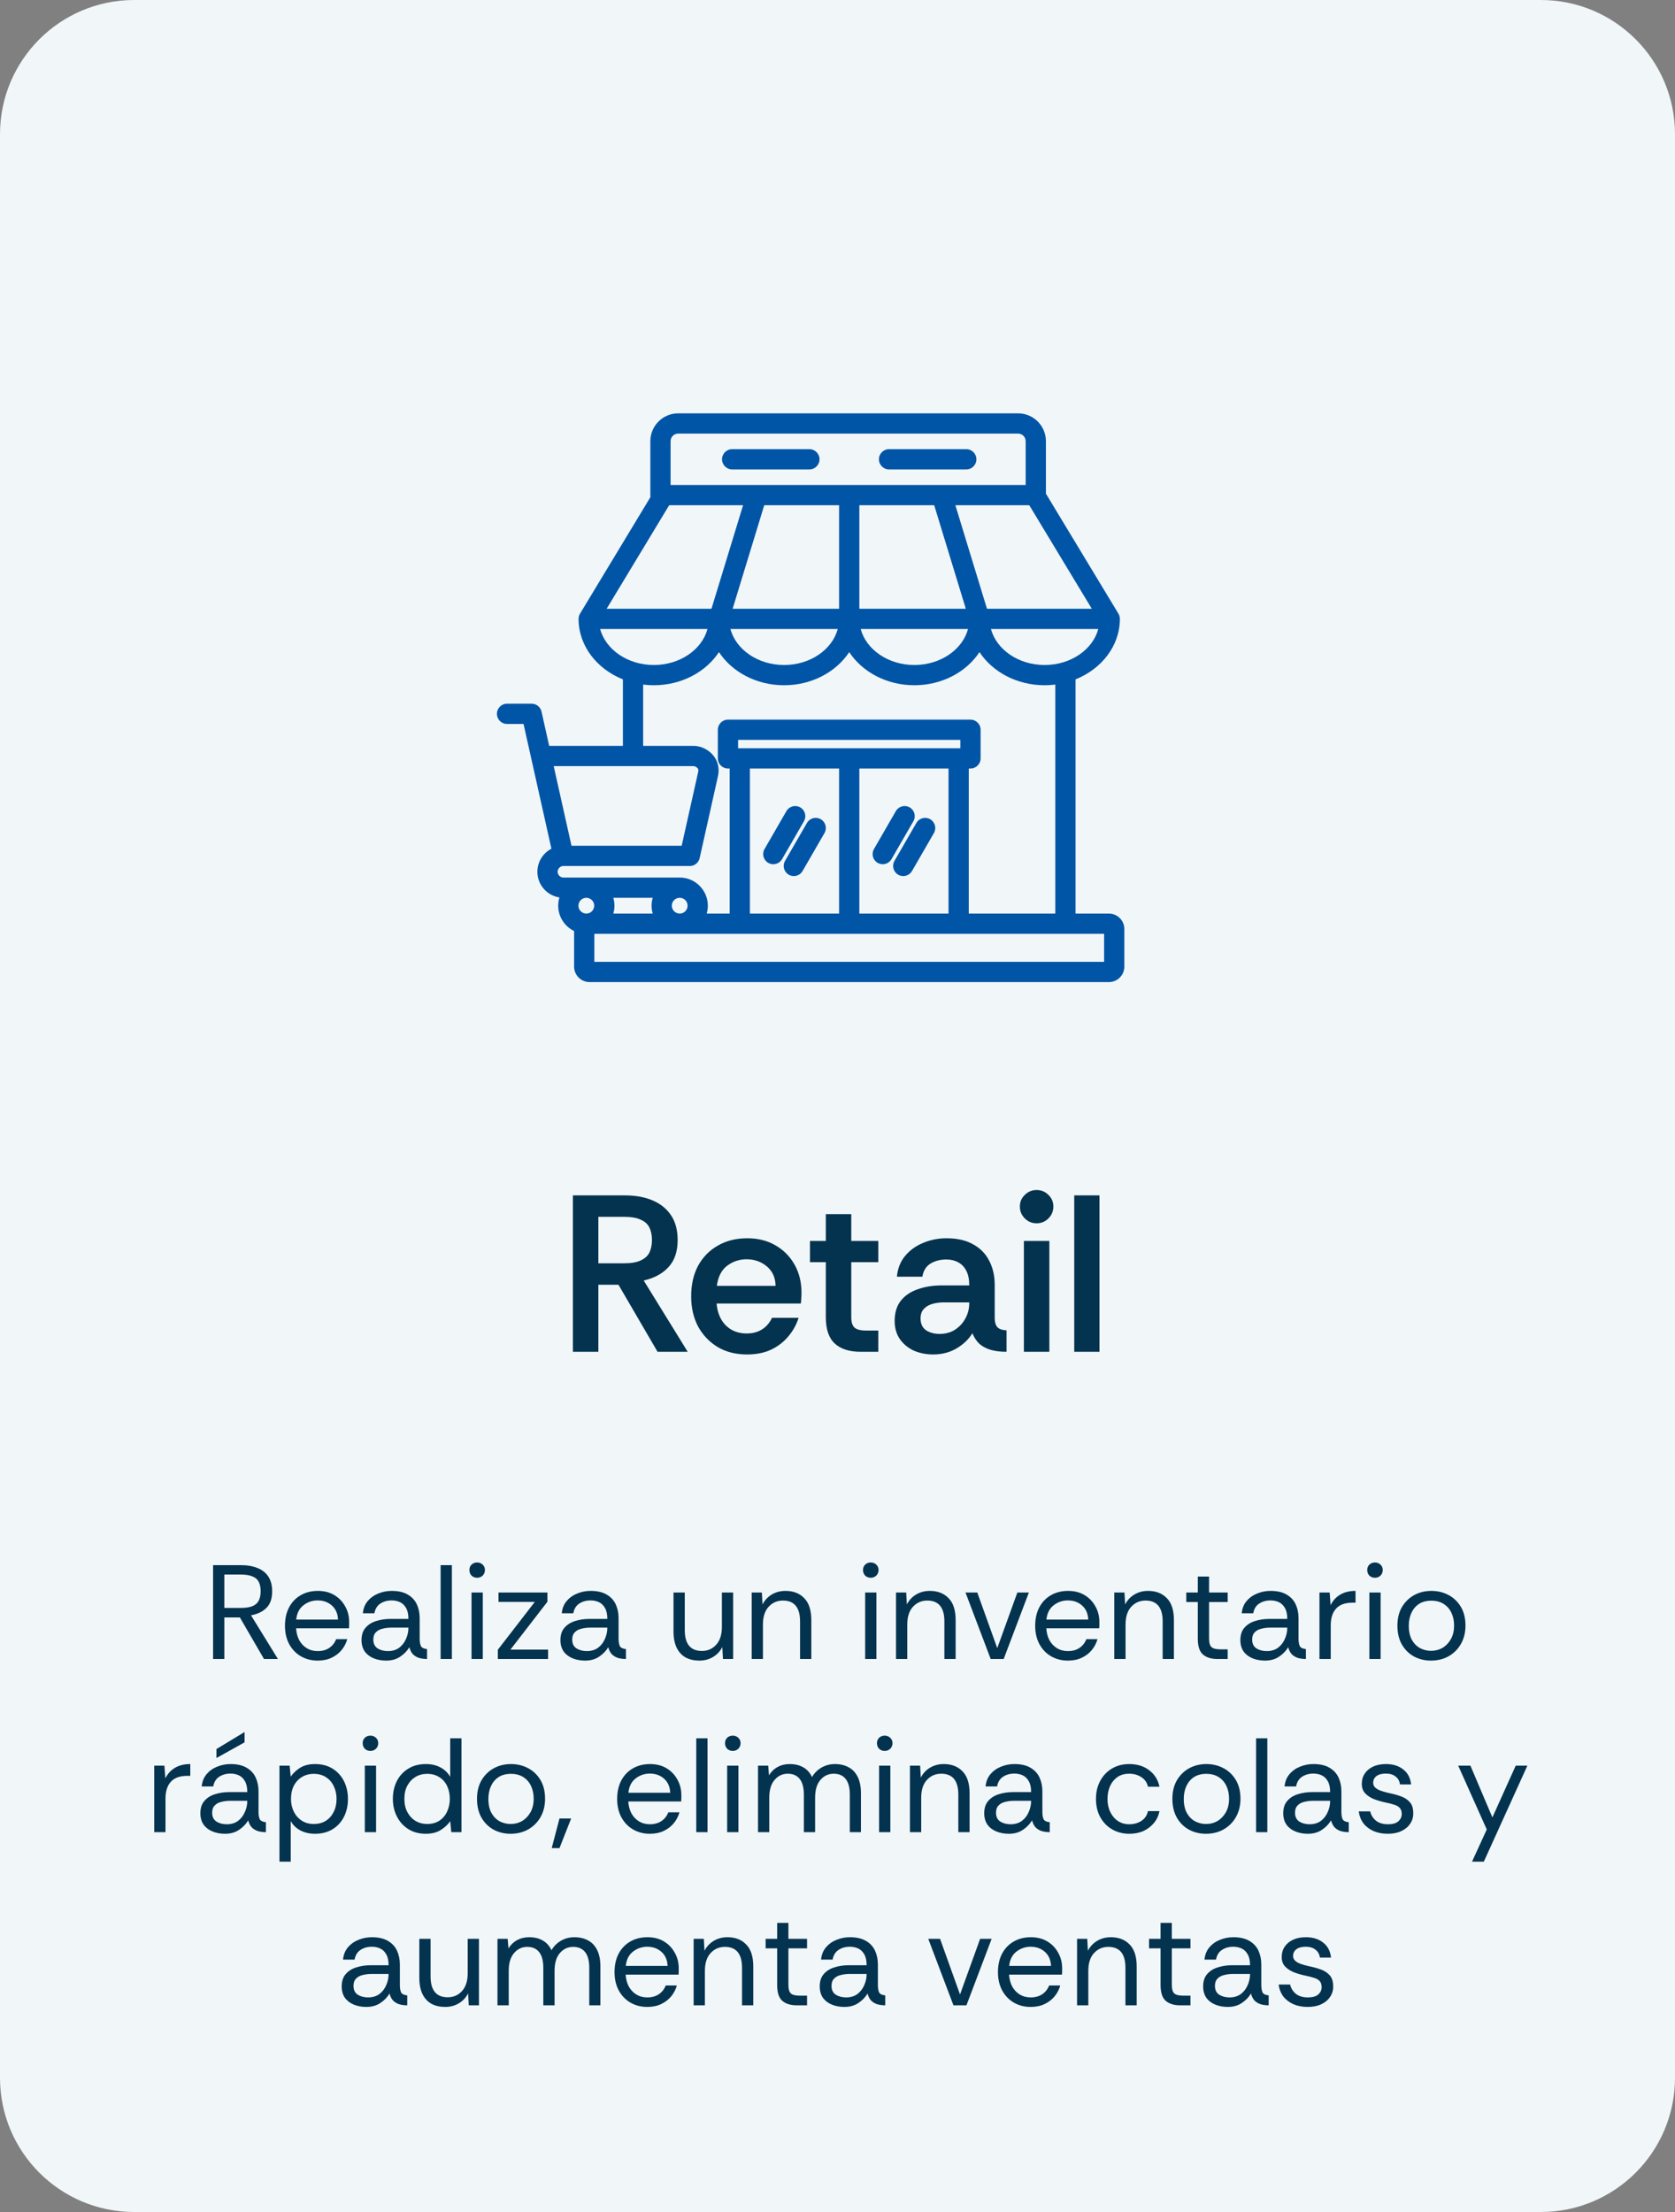
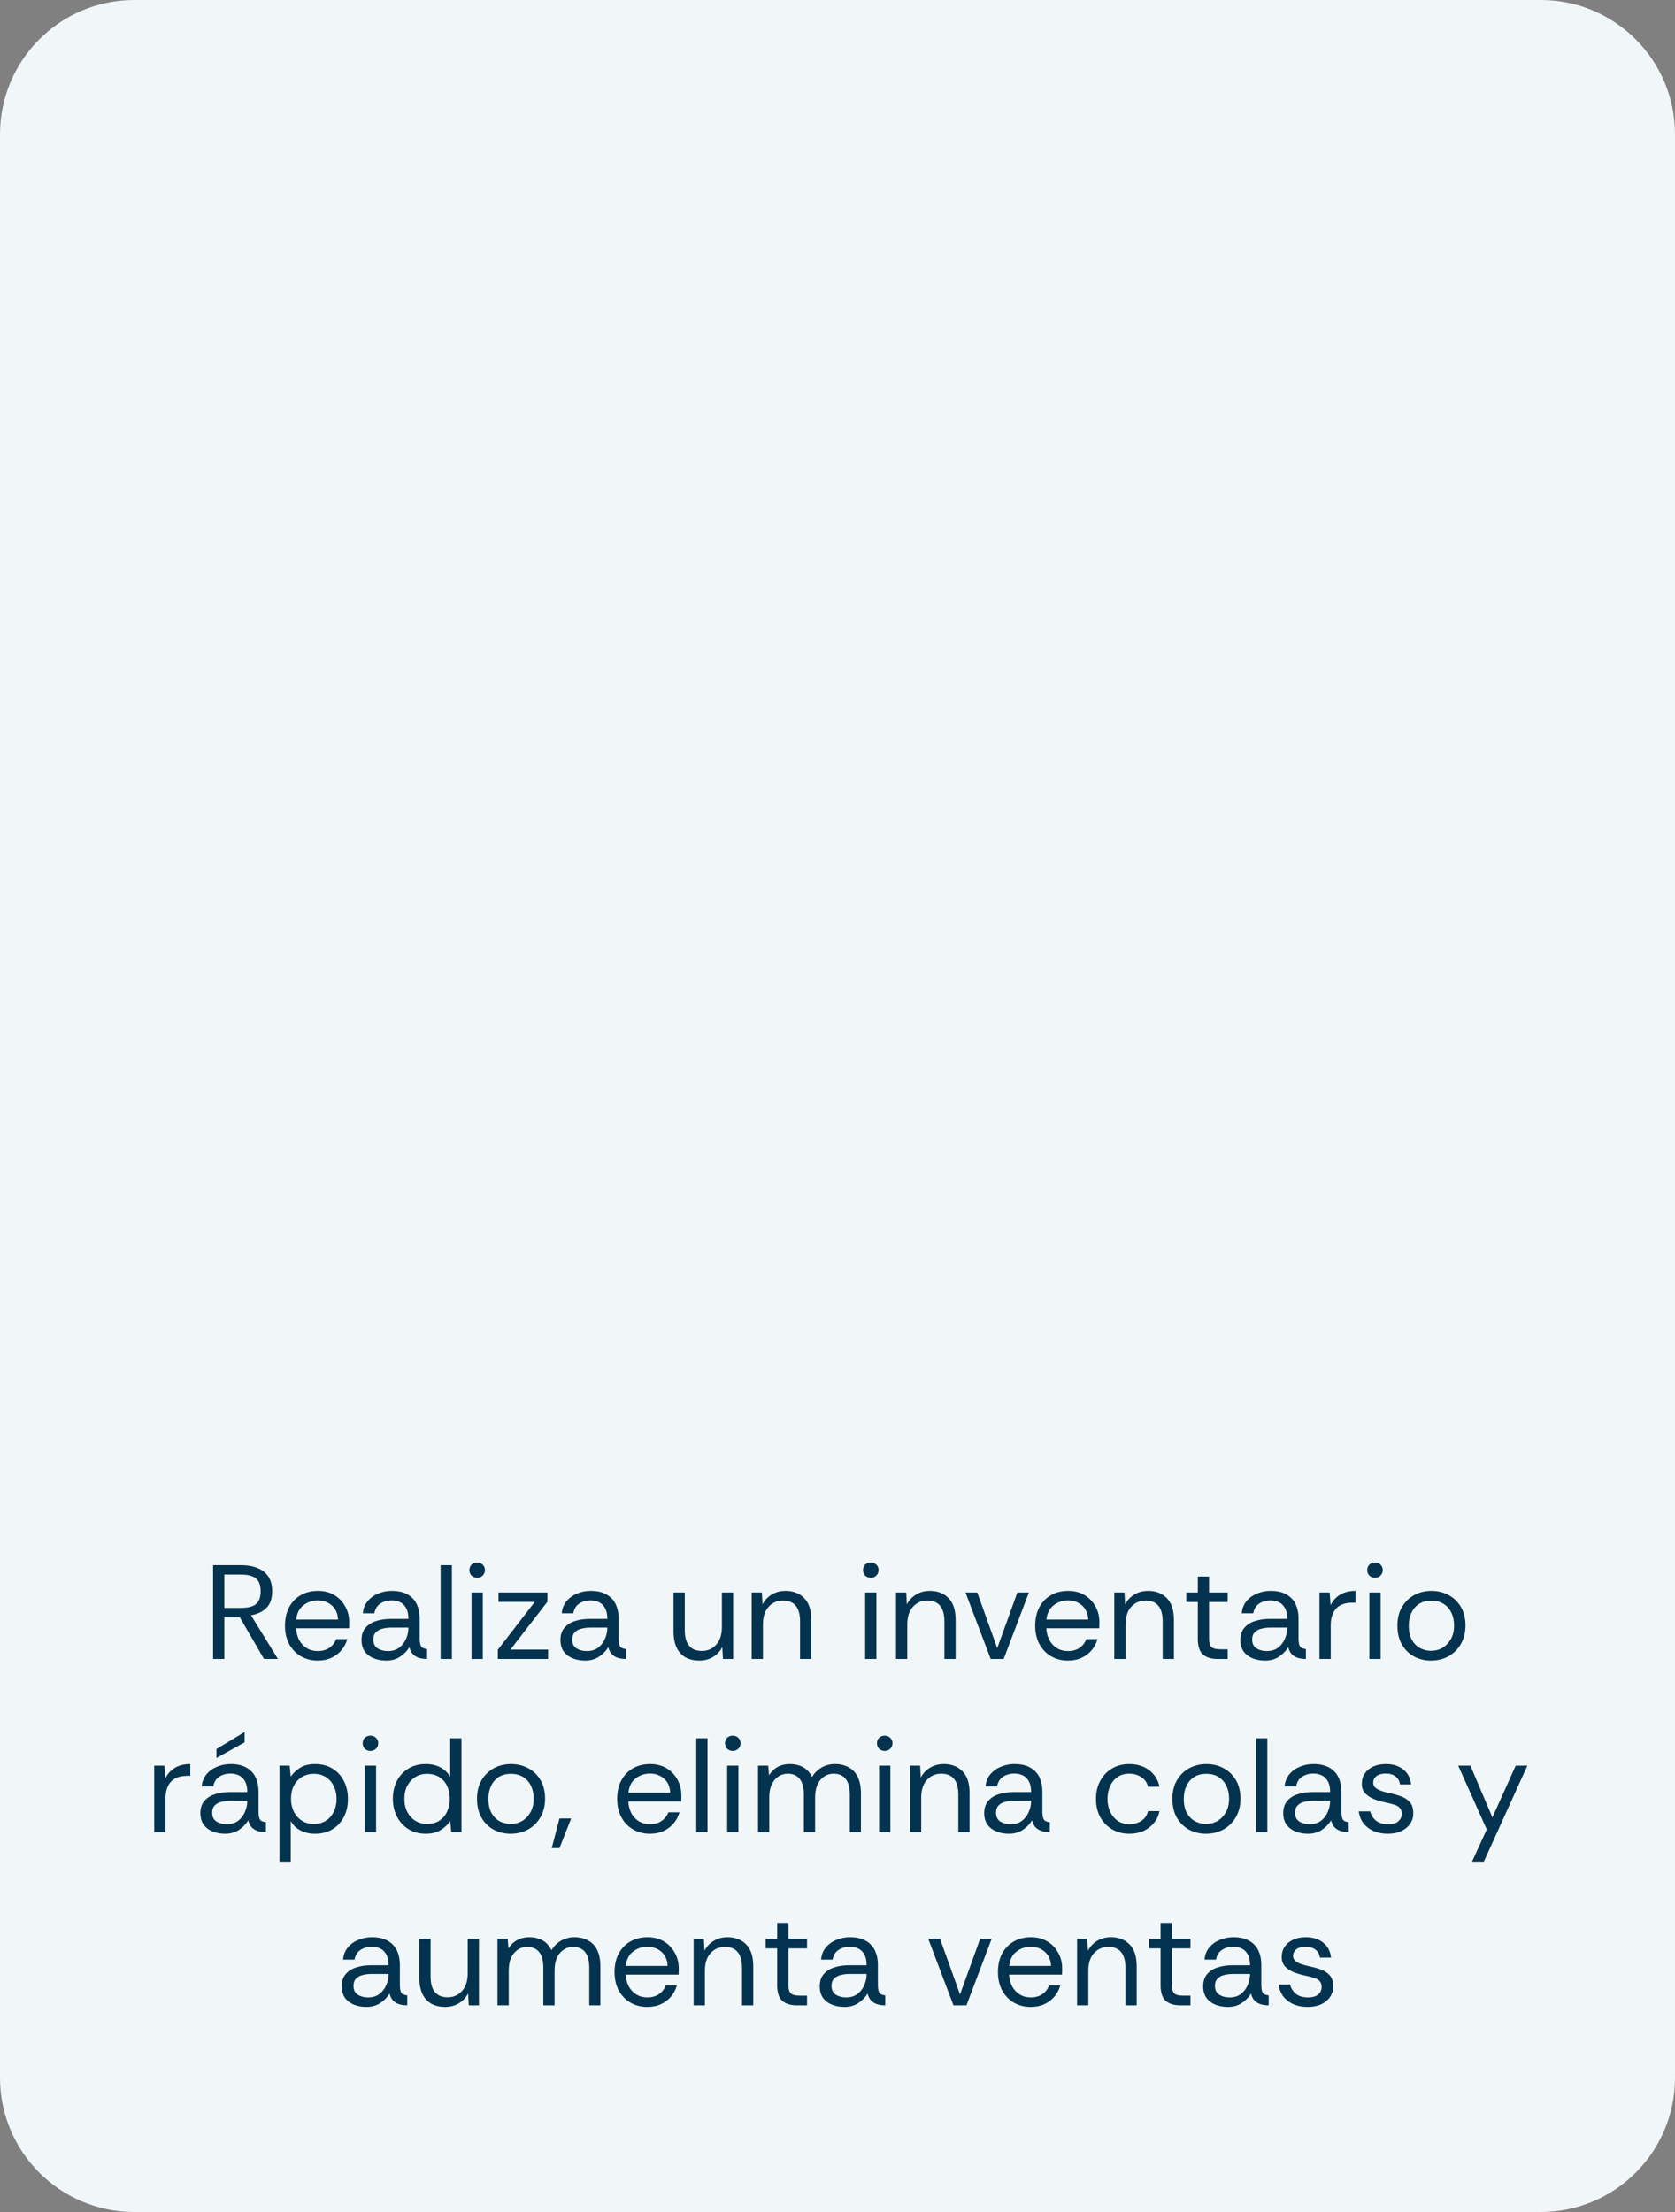
<svg xmlns="http://www.w3.org/2000/svg" width="300" height="396" viewBox="0 0 300 396" fill="none">
  <rect x="0" y="0" width="300" height="396" fill="#808080" stroke="none" />
  <path d="M275.968 0H24.032C10.76 0 0 10.76 0 24.032V371.968C0 385.24 10.76 396 24.032 396H275.968C289.24 396 300 385.24 300 371.968V24.032C300 10.76 289.24 0 275.968 0Z" fill="#F1F6F8" />
  <path d="M38.163 297V280.2H43.131C44.315 280.2 45.323 280.376 46.155 280.728C46.987 281.064 47.627 281.576 48.075 282.264C48.523 282.952 48.747 283.824 48.747 284.88C48.747 286.192 48.403 287.184 47.715 287.856C47.043 288.528 46.123 288.968 44.955 289.176L49.779 297H47.283L42.963 289.56H40.179V297H38.163ZM40.179 287.856H43.083C43.979 287.856 44.691 287.752 45.219 287.544C45.747 287.32 46.123 286.984 46.347 286.536C46.571 286.088 46.683 285.536 46.683 284.88C46.683 284.208 46.571 283.648 46.347 283.2C46.123 282.752 45.747 282.424 45.219 282.216C44.691 281.992 43.979 281.88 43.083 281.88H40.179V287.856ZM56.895 297.288C55.791 297.288 54.791 297.032 53.895 296.52C53.015 296.008 52.319 295.288 51.807 294.36C51.295 293.416 51.039 292.312 51.039 291.048C51.039 289.8 51.279 288.712 51.759 287.784C52.255 286.84 52.943 286.112 53.823 285.6C54.719 285.072 55.759 284.808 56.943 284.808C58.063 284.808 59.039 285.056 59.871 285.552C60.703 286.048 61.351 286.72 61.815 287.568C62.295 288.4 62.535 289.336 62.535 290.376C62.535 290.6 62.535 290.776 62.535 290.904C62.535 291.032 62.527 291.232 62.511 291.504H53.031C53.079 292.288 53.263 292.992 53.583 293.616C53.919 294.224 54.367 294.704 54.927 295.056C55.503 295.408 56.159 295.584 56.895 295.584C57.727 295.584 58.423 295.392 58.983 295.008C59.543 294.624 59.951 294.104 60.207 293.448H62.199C61.991 294.184 61.647 294.84 61.167 295.416C60.687 295.992 60.087 296.448 59.367 296.784C58.663 297.12 57.839 297.288 56.895 297.288ZM53.055 289.944H60.543C60.495 288.872 60.127 288.032 59.439 287.424C58.751 286.816 57.903 286.512 56.895 286.512C55.935 286.512 55.079 286.808 54.327 287.4C53.591 287.976 53.167 288.824 53.055 289.944ZM69.167 297.288C68.351 297.288 67.607 297.152 66.935 296.88C66.263 296.608 65.727 296.2 65.327 295.656C64.943 295.096 64.751 294.416 64.751 293.616C64.751 292.688 64.991 291.952 65.471 291.408C65.951 290.848 66.583 290.448 67.367 290.208C68.167 289.952 69.023 289.824 69.935 289.824H73.151C73.151 288.992 73.007 288.336 72.719 287.856C72.447 287.376 72.087 287.032 71.639 286.824C71.191 286.616 70.695 286.512 70.151 286.512C69.367 286.512 68.687 286.704 68.111 287.088C67.551 287.456 67.199 288.032 67.055 288.816H64.991C65.071 287.952 65.359 287.224 65.855 286.632C66.351 286.04 66.975 285.592 67.727 285.288C68.495 284.968 69.303 284.808 70.151 284.808C71.351 284.808 72.319 285.032 73.055 285.48C73.791 285.912 74.327 286.496 74.663 287.232C74.999 287.968 75.167 288.784 75.167 289.68V293.328C75.167 293.92 75.239 294.368 75.383 294.672C75.527 294.976 75.895 295.16 76.487 295.224V297C75.959 297 75.479 296.936 75.047 296.808C74.615 296.664 74.247 296.44 73.943 296.136C73.655 295.816 73.447 295.4 73.319 294.888C72.919 295.56 72.367 296.128 71.663 296.592C70.975 297.056 70.143 297.288 69.167 297.288ZM69.479 295.584C70.279 295.584 70.951 295.384 71.495 294.984C72.039 294.568 72.447 294.04 72.719 293.4C73.007 292.76 73.151 292.096 73.151 291.408V291.384H70.103C69.543 291.384 69.015 291.448 68.519 291.576C68.023 291.688 67.623 291.904 67.319 292.224C67.015 292.528 66.863 292.96 66.863 293.52C66.863 294.24 67.119 294.768 67.631 295.104C68.143 295.424 68.759 295.584 69.479 295.584ZM78.918 297V280.2H80.934V297H78.918ZM85.462 282.456C85.062 282.456 84.726 282.328 84.454 282.072C84.198 281.8 84.07 281.464 84.07 281.064C84.07 280.68 84.198 280.36 84.454 280.104C84.726 279.848 85.062 279.72 85.462 279.72C85.846 279.72 86.174 279.848 86.446 280.104C86.718 280.36 86.854 280.68 86.854 281.064C86.854 281.464 86.718 281.8 86.446 282.072C86.174 282.328 85.846 282.456 85.462 282.456ZM84.454 297V285.096H86.47V297H84.454ZM89.164 297V295.344L95.788 286.776H89.284V285.096H98.044V286.752L91.42 295.32H98.164V297H89.164ZM104.792 297.288C103.976 297.288 103.232 297.152 102.56 296.88C101.888 296.608 101.352 296.2 100.952 295.656C100.568 295.096 100.376 294.416 100.376 293.616C100.376 292.688 100.616 291.952 101.096 291.408C101.576 290.848 102.208 290.448 102.992 290.208C103.792 289.952 104.648 289.824 105.56 289.824H108.776C108.776 288.992 108.632 288.336 108.344 287.856C108.072 287.376 107.712 287.032 107.264 286.824C106.816 286.616 106.32 286.512 105.776 286.512C104.992 286.512 104.312 286.704 103.736 287.088C103.176 287.456 102.824 288.032 102.68 288.816H100.616C100.696 287.952 100.984 287.224 101.48 286.632C101.976 286.04 102.6 285.592 103.352 285.288C104.12 284.968 104.928 284.808 105.776 284.808C106.976 284.808 107.944 285.032 108.68 285.48C109.416 285.912 109.952 286.496 110.288 287.232C110.624 287.968 110.792 288.784 110.792 289.68V293.328C110.792 293.92 110.864 294.368 111.008 294.672C111.152 294.976 111.52 295.16 112.112 295.224V297C111.584 297 111.104 296.936 110.672 296.808C110.24 296.664 109.872 296.44 109.568 296.136C109.28 295.816 109.072 295.4 108.944 294.888C108.544 295.56 107.992 296.128 107.288 296.592C106.6 297.056 105.768 297.288 104.792 297.288ZM105.104 295.584C105.904 295.584 106.576 295.384 107.12 294.984C107.664 294.568 108.072 294.04 108.344 293.4C108.632 292.76 108.776 292.096 108.776 291.408V291.384H105.728C105.168 291.384 104.64 291.448 104.144 291.576C103.648 291.688 103.248 291.904 102.944 292.224C102.64 292.528 102.488 292.96 102.488 293.52C102.488 294.24 102.744 294.768 103.256 295.104C103.768 295.424 104.384 295.584 105.104 295.584ZM125.262 297.288C124.334 297.288 123.518 297.104 122.814 296.736C122.126 296.352 121.59 295.776 121.206 295.008C120.822 294.224 120.63 293.24 120.63 292.056V285.096H122.646V291.84C122.646 293.072 122.902 294 123.414 294.624C123.926 295.248 124.694 295.56 125.718 295.56C126.742 295.56 127.59 295.192 128.262 294.456C128.95 293.704 129.294 292.64 129.294 291.264V285.096H131.31V297H129.486L129.366 294.864C128.982 295.616 128.43 296.208 127.71 296.64C126.99 297.072 126.174 297.288 125.262 297.288ZM134.629 297V285.096H136.453L136.573 287.232C136.957 286.48 137.509 285.888 138.229 285.456C138.949 285.024 139.765 284.808 140.677 284.808C142.085 284.808 143.205 285.24 144.037 286.104C144.885 286.952 145.309 288.264 145.309 290.04V297H143.293V290.256C143.293 289.024 143.037 288.096 142.525 287.472C142.013 286.848 141.245 286.536 140.221 286.536C139.197 286.536 138.341 286.912 137.653 287.664C136.981 288.4 136.645 289.456 136.645 290.832V297H134.629ZM155.962 282.456C155.562 282.456 155.226 282.328 154.954 282.072C154.698 281.8 154.57 281.464 154.57 281.064C154.57 280.68 154.698 280.36 154.954 280.104C155.226 279.848 155.562 279.72 155.962 279.72C156.346 279.72 156.674 279.848 156.946 280.104C157.218 280.36 157.354 280.68 157.354 281.064C157.354 281.464 157.218 281.8 156.946 282.072C156.674 282.328 156.346 282.456 155.962 282.456ZM154.954 297V285.096H156.97V297H154.954ZM160.48 297V285.096H162.304L162.424 287.232C162.808 286.48 163.36 285.888 164.08 285.456C164.8 285.024 165.616 284.808 166.528 284.808C167.936 284.808 169.056 285.24 169.888 286.104C170.736 286.952 171.16 288.264 171.16 290.04V297H169.144V290.256C169.144 289.024 168.888 288.096 168.376 287.472C167.864 286.848 167.096 286.536 166.072 286.536C165.048 286.536 164.192 286.912 163.504 287.664C162.832 288.4 162.496 289.456 162.496 290.832V297H160.48ZM177.436 297L172.924 285.096H175.036L178.612 295.056L182.212 285.096H184.276L179.764 297H177.436ZM191.262 297.288C190.158 297.288 189.158 297.032 188.262 296.52C187.382 296.008 186.686 295.288 186.174 294.36C185.662 293.416 185.406 292.312 185.406 291.048C185.406 289.8 185.646 288.712 186.126 287.784C186.622 286.84 187.31 286.112 188.19 285.6C189.086 285.072 190.126 284.808 191.31 284.808C192.43 284.808 193.406 285.056 194.238 285.552C195.07 286.048 195.718 286.72 196.182 287.568C196.662 288.4 196.902 289.336 196.902 290.376C196.902 290.6 196.902 290.776 196.902 290.904C196.902 291.032 196.894 291.232 196.878 291.504H187.398C187.446 292.288 187.63 292.992 187.95 293.616C188.286 294.224 188.734 294.704 189.294 295.056C189.87 295.408 190.526 295.584 191.262 295.584C192.094 295.584 192.79 295.392 193.35 295.008C193.91 294.624 194.318 294.104 194.574 293.448H196.566C196.358 294.184 196.014 294.84 195.534 295.416C195.054 295.992 194.454 296.448 193.734 296.784C193.03 297.12 192.206 297.288 191.262 297.288ZM187.422 289.944H194.91C194.862 288.872 194.494 288.032 193.806 287.424C193.118 286.816 192.27 286.512 191.262 286.512C190.302 286.512 189.446 286.808 188.694 287.4C187.958 287.976 187.534 288.824 187.422 289.944ZM199.574 297V285.096H201.398L201.518 287.232C201.902 286.48 202.454 285.888 203.174 285.456C203.894 285.024 204.71 284.808 205.622 284.808C207.03 284.808 208.15 285.24 208.982 286.104C209.83 286.952 210.254 288.264 210.254 290.04V297H208.238V290.256C208.238 289.024 207.982 288.096 207.47 287.472C206.958 286.848 206.19 286.536 205.166 286.536C204.142 286.536 203.286 286.912 202.598 287.664C201.926 288.4 201.59 289.456 201.59 290.832V297H199.574ZM218.036 297C216.948 297 216.092 296.736 215.468 296.208C214.844 295.68 214.532 294.728 214.532 293.352V286.8H212.468V285.096H214.532V282.24H216.548V285.096H219.884V286.8H216.548V293.352C216.548 294.104 216.7 294.616 217.004 294.888C217.308 295.144 217.844 295.272 218.612 295.272H219.884V297H218.036ZM226.573 297.288C225.757 297.288 225.013 297.152 224.341 296.88C223.669 296.608 223.133 296.2 222.733 295.656C222.349 295.096 222.157 294.416 222.157 293.616C222.157 292.688 222.397 291.952 222.877 291.408C223.357 290.848 223.989 290.448 224.773 290.208C225.573 289.952 226.429 289.824 227.341 289.824H230.557C230.557 288.992 230.413 288.336 230.125 287.856C229.853 287.376 229.493 287.032 229.045 286.824C228.597 286.616 228.101 286.512 227.557 286.512C226.773 286.512 226.093 286.704 225.517 287.088C224.957 287.456 224.605 288.032 224.461 288.816H222.397C222.477 287.952 222.765 287.224 223.261 286.632C223.757 286.04 224.381 285.592 225.133 285.288C225.901 284.968 226.709 284.808 227.557 284.808C228.757 284.808 229.725 285.032 230.461 285.48C231.197 285.912 231.733 286.496 232.069 287.232C232.405 287.968 232.573 288.784 232.573 289.68V293.328C232.573 293.92 232.645 294.368 232.789 294.672C232.933 294.976 233.301 295.16 233.893 295.224V297C233.365 297 232.885 296.936 232.453 296.808C232.021 296.664 231.653 296.44 231.349 296.136C231.061 295.816 230.853 295.4 230.725 294.888C230.325 295.56 229.773 296.128 229.069 296.592C228.381 297.056 227.549 297.288 226.573 297.288ZM226.885 295.584C227.685 295.584 228.357 295.384 228.901 294.984C229.445 294.568 229.853 294.04 230.125 293.4C230.413 292.76 230.557 292.096 230.557 291.408V291.384H227.509C226.949 291.384 226.421 291.448 225.925 291.576C225.429 291.688 225.029 291.904 224.725 292.224C224.421 292.528 224.269 292.96 224.269 293.52C224.269 294.24 224.525 294.768 225.037 295.104C225.549 295.424 226.165 295.584 226.885 295.584ZM236.324 297V285.096H238.148L238.316 287.376C238.684 286.592 239.244 285.968 239.996 285.504C240.748 285.04 241.676 284.808 242.78 284.808V286.92H242.228C240.916 286.92 239.94 287.272 239.3 287.976C238.66 288.68 238.34 289.688 238.34 291V297H236.324ZM246.267 282.456C245.867 282.456 245.531 282.328 245.259 282.072C245.003 281.8 244.875 281.464 244.875 281.064C244.875 280.68 245.003 280.36 245.259 280.104C245.531 279.848 245.867 279.72 246.267 279.72C246.651 279.72 246.979 279.848 247.251 280.104C247.523 280.36 247.659 280.68 247.659 281.064C247.659 281.464 247.523 281.8 247.251 282.072C246.979 282.328 246.651 282.456 246.267 282.456ZM245.259 297V285.096H247.275V297H245.259ZM256.281 297.288C255.193 297.288 254.193 297.048 253.281 296.568C252.369 296.072 251.641 295.36 251.097 294.432C250.553 293.488 250.281 292.352 250.281 291.024C250.281 289.76 250.545 288.664 251.073 287.736C251.617 286.808 252.345 286.088 253.257 285.576C254.185 285.064 255.225 284.808 256.377 284.808C257.481 284.808 258.489 285.048 259.401 285.528C260.329 286.008 261.073 286.712 261.633 287.64C262.193 288.568 262.473 289.696 262.473 291.024C262.473 292.24 262.209 293.32 261.681 294.264C261.153 295.208 260.417 295.952 259.473 296.496C258.545 297.024 257.481 297.288 256.281 297.288ZM256.281 295.536C257.065 295.536 257.769 295.352 258.393 294.984C259.017 294.6 259.513 294.072 259.881 293.4C260.249 292.728 260.433 291.936 260.433 291.024C260.433 290.16 260.273 289.392 259.953 288.72C259.633 288.048 259.169 287.52 258.561 287.136C257.953 286.752 257.217 286.56 256.353 286.56C255.473 286.56 254.729 286.76 254.121 287.16C253.529 287.56 253.081 288.096 252.777 288.768C252.473 289.44 252.321 290.192 252.321 291.024C252.321 292.08 252.513 292.944 252.897 293.616C253.281 294.272 253.777 294.76 254.385 295.08C254.993 295.384 255.625 295.536 256.281 295.536ZM27.625 328V316.096H29.449L29.617 318.376C29.985 317.592 30.545 316.968 31.297 316.504C32.049 316.04 32.977 315.808 34.081 315.808V317.92H33.529C32.217 317.92 31.241 318.272 30.601 318.976C29.961 319.68 29.641 320.688 29.641 322V328H27.625ZM40.303 328.288C39.487 328.288 38.743 328.152 38.072 327.88C37.4 327.608 36.864 327.2 36.464 326.656C36.08 326.096 35.888 325.416 35.888 324.616C35.888 323.688 36.127 322.952 36.608 322.408C37.087 321.848 37.719 321.448 38.504 321.208C39.303 320.952 40.16 320.824 41.072 320.824H44.288C44.288 319.992 44.144 319.336 43.855 318.856C43.584 318.376 43.224 318.032 42.776 317.824C42.328 317.616 41.831 317.512 41.288 317.512C40.504 317.512 39.824 317.704 39.248 318.088C38.688 318.456 38.336 319.032 38.191 319.816H36.127C36.208 318.952 36.495 318.224 36.992 317.632C37.487 317.04 38.111 316.592 38.864 316.288C39.632 315.968 40.44 315.808 41.288 315.808C42.487 315.808 43.456 316.032 44.191 316.48C44.928 316.912 45.464 317.496 45.8 318.232C46.136 318.968 46.303 319.784 46.303 320.68V324.328C46.303 324.92 46.376 325.368 46.52 325.672C46.663 325.976 47.032 326.16 47.623 326.224V328C47.096 328 46.615 327.936 46.184 327.808C45.752 327.664 45.383 327.44 45.08 327.136C44.791 326.816 44.584 326.4 44.456 325.888C44.056 326.56 43.504 327.128 42.8 327.592C42.111 328.056 41.279 328.288 40.303 328.288ZM40.615 326.584C41.416 326.584 42.087 326.384 42.632 325.984C43.175 325.568 43.584 325.04 43.855 324.4C44.144 323.76 44.288 323.096 44.288 322.408V322.384H41.239C40.679 322.384 40.151 322.448 39.656 322.576C39.16 322.688 38.76 322.904 38.456 323.224C38.151 323.528 37.999 323.96 37.999 324.52C37.999 325.24 38.255 325.768 38.767 326.104C39.279 326.424 39.895 326.584 40.615 326.584ZM38.767 314.728V313.12L43.807 310.072V311.92L38.767 314.728ZM50.054 333.28V316.096H51.878L52.07 318.064C52.454 317.488 52.998 316.968 53.702 316.504C54.422 316.04 55.334 315.808 56.438 315.808C57.638 315.808 58.678 316.08 59.558 316.624C60.438 317.168 61.118 317.912 61.598 318.856C62.078 319.8 62.318 320.872 62.318 322.072C62.318 323.256 62.078 324.32 61.598 325.264C61.118 326.208 60.43 326.952 59.534 327.496C58.654 328.024 57.614 328.288 56.414 328.288C55.438 328.288 54.566 328.088 53.798 327.688C53.046 327.288 52.47 326.728 52.07 326.008V333.28H50.054ZM56.198 326.536C57.014 326.536 57.726 326.352 58.334 325.984C58.942 325.6 59.414 325.072 59.75 324.4C60.102 323.712 60.278 322.928 60.278 322.048C60.278 321.2 60.11 320.44 59.774 319.768C59.454 319.08 58.99 318.544 58.382 318.16C57.774 317.76 57.046 317.56 56.198 317.56C55.398 317.56 54.686 317.752 54.062 318.136C53.454 318.504 52.974 319.024 52.622 319.696C52.286 320.368 52.118 321.152 52.118 322.048C52.118 322.88 52.286 323.64 52.622 324.328C52.958 325 53.43 325.536 54.038 325.936C54.646 326.336 55.366 326.536 56.198 326.536ZM66.349 313.456C65.949 313.456 65.613 313.328 65.341 313.072C65.085 312.8 64.957 312.464 64.957 312.064C64.957 311.68 65.085 311.36 65.341 311.104C65.613 310.848 65.949 310.72 66.349 310.72C66.733 310.72 67.061 310.848 67.333 311.104C67.605 311.36 67.741 311.68 67.741 312.064C67.741 312.464 67.605 312.8 67.333 313.072C67.061 313.328 66.733 313.456 66.349 313.456ZM65.341 328V316.096H67.357V328H65.341ZM76.267 328.288C75.051 328.288 74.003 328.008 73.123 327.448C72.243 326.888 71.563 326.136 71.083 325.192C70.603 324.248 70.363 323.192 70.363 322.024C70.363 320.872 70.595 319.824 71.059 318.88C71.539 317.936 72.219 317.192 73.099 316.648C73.979 316.088 75.043 315.808 76.291 315.808C77.267 315.808 78.131 316.008 78.883 316.408C79.635 316.808 80.219 317.368 80.635 318.088V311.2H82.651V328H80.827L80.635 326.032C80.251 326.608 79.699 327.128 78.979 327.592C78.259 328.056 77.355 328.288 76.267 328.288ZM76.483 326.536C77.363 326.536 78.107 326.336 78.715 325.936C79.323 325.52 79.779 324.976 80.083 324.304C80.403 323.616 80.563 322.864 80.563 322.048C80.563 321.184 80.403 320.416 80.083 319.744C79.763 319.072 79.299 318.544 78.691 318.16C78.083 317.76 77.347 317.56 76.483 317.56C75.715 317.56 75.027 317.744 74.419 318.112C73.811 318.48 73.323 319 72.955 319.672C72.603 320.328 72.427 321.12 72.427 322.048C72.427 322.976 72.611 323.776 72.979 324.448C73.347 325.12 73.835 325.64 74.443 326.008C75.067 326.36 75.747 326.536 76.483 326.536ZM91.433 328.288C90.345 328.288 89.345 328.048 88.433 327.568C87.521 327.072 86.793 326.36 86.249 325.432C85.705 324.488 85.433 323.352 85.433 322.024C85.433 320.76 85.697 319.664 86.225 318.736C86.769 317.808 87.497 317.088 88.409 316.576C89.337 316.064 90.377 315.808 91.529 315.808C92.633 315.808 93.641 316.048 94.553 316.528C95.481 317.008 96.225 317.712 96.785 318.64C97.345 319.568 97.625 320.696 97.625 322.024C97.625 323.24 97.361 324.32 96.833 325.264C96.305 326.208 95.569 326.952 94.625 327.496C93.697 328.024 92.633 328.288 91.433 328.288ZM91.433 326.536C92.217 326.536 92.921 326.352 93.545 325.984C94.169 325.6 94.665 325.072 95.033 324.4C95.401 323.728 95.585 322.936 95.585 322.024C95.585 321.16 95.425 320.392 95.105 319.72C94.785 319.048 94.321 318.52 93.713 318.136C93.105 317.752 92.369 317.56 91.505 317.56C90.625 317.56 89.881 317.76 89.273 318.16C88.681 318.56 88.233 319.096 87.929 319.768C87.625 320.44 87.473 321.192 87.473 322.024C87.473 323.08 87.665 323.944 88.049 324.616C88.433 325.272 88.929 325.76 89.537 326.08C90.145 326.384 90.777 326.536 91.433 326.536ZM98.814 330.856L100.206 325.552H102.294L100.206 330.856H98.814ZM116.391 328.288C115.287 328.288 114.287 328.032 113.391 327.52C112.511 327.008 111.815 326.288 111.303 325.36C110.791 324.416 110.535 323.312 110.535 322.048C110.535 320.8 110.775 319.712 111.255 318.784C111.751 317.84 112.439 317.112 113.319 316.6C114.215 316.072 115.255 315.808 116.439 315.808C117.559 315.808 118.535 316.056 119.367 316.552C120.199 317.048 120.847 317.72 121.311 318.568C121.791 319.4 122.031 320.336 122.031 321.376C122.031 321.6 122.031 321.776 122.031 321.904C122.031 322.032 122.023 322.232 122.007 322.504H112.527C112.575 323.288 112.759 323.992 113.079 324.616C113.415 325.224 113.863 325.704 114.423 326.056C114.999 326.408 115.655 326.584 116.391 326.584C117.223 326.584 117.919 326.392 118.479 326.008C119.039 325.624 119.447 325.104 119.703 324.448H121.695C121.487 325.184 121.143 325.84 120.663 326.416C120.183 326.992 119.583 327.448 118.863 327.784C118.159 328.12 117.335 328.288 116.391 328.288ZM112.551 320.944H120.039C119.991 319.872 119.623 319.032 118.935 318.424C118.247 317.816 117.399 317.512 116.391 317.512C115.431 317.512 114.575 317.808 113.823 318.4C113.087 318.976 112.663 319.824 112.551 320.944ZM124.703 328V311.2H126.719V328H124.703ZM131.247 313.456C130.847 313.456 130.511 313.328 130.239 313.072C129.983 312.8 129.855 312.464 129.855 312.064C129.855 311.68 129.983 311.36 130.239 311.104C130.511 310.848 130.847 310.72 131.247 310.72C131.631 310.72 131.959 310.848 132.231 311.104C132.503 311.36 132.639 311.68 132.639 312.064C132.639 312.464 132.503 312.8 132.231 313.072C131.959 313.328 131.631 313.456 131.247 313.456ZM130.239 328V316.096H132.255V328H130.239ZM135.765 328V316.096H137.589L137.733 317.824C138.117 317.184 138.629 316.688 139.269 316.336C139.909 315.984 140.629 315.808 141.429 315.808C142.373 315.808 143.181 316 143.853 316.384C144.541 316.768 145.069 317.352 145.437 318.136C145.853 317.416 146.421 316.848 147.141 316.432C147.877 316.016 148.669 315.808 149.517 315.808C150.477 315.808 151.301 316 151.989 316.384C152.693 316.752 153.237 317.328 153.621 318.112C154.005 318.88 154.197 319.856 154.197 321.04V328H152.205V321.256C152.205 320.024 151.957 319.096 151.461 318.472C150.965 317.848 150.253 317.536 149.325 317.536C148.365 317.536 147.565 317.912 146.925 318.664C146.301 319.4 145.989 320.456 145.989 321.832V328H143.973V321.256C143.973 320.024 143.725 319.096 143.229 318.472C142.733 317.848 142.021 317.536 141.093 317.536C140.149 317.536 139.357 317.912 138.717 318.664C138.093 319.4 137.781 320.456 137.781 321.832V328H135.765ZM158.458 313.456C158.058 313.456 157.722 313.328 157.45 313.072C157.194 312.8 157.066 312.464 157.066 312.064C157.066 311.68 157.194 311.36 157.45 311.104C157.722 310.848 158.058 310.72 158.458 310.72C158.842 310.72 159.17 310.848 159.442 311.104C159.714 311.36 159.85 311.68 159.85 312.064C159.85 312.464 159.714 312.8 159.442 313.072C159.17 313.328 158.842 313.456 158.458 313.456ZM157.45 328V316.096H159.466V328H157.45ZM162.976 328V316.096H164.8L164.92 318.232C165.304 317.48 165.856 316.888 166.576 316.456C167.296 316.024 168.112 315.808 169.024 315.808C170.432 315.808 171.552 316.24 172.384 317.104C173.232 317.952 173.656 319.264 173.656 321.04V328H171.64V321.256C171.64 320.024 171.384 319.096 170.872 318.472C170.36 317.848 169.592 317.536 168.568 317.536C167.544 317.536 166.688 317.912 166 318.664C165.328 319.4 164.992 320.456 164.992 321.832V328H162.976ZM180.694 328.288C179.878 328.288 179.134 328.152 178.462 327.88C177.79 327.608 177.254 327.2 176.854 326.656C176.47 326.096 176.278 325.416 176.278 324.616C176.278 323.688 176.518 322.952 176.998 322.408C177.478 321.848 178.11 321.448 178.894 321.208C179.694 320.952 180.55 320.824 181.462 320.824H184.678C184.678 319.992 184.534 319.336 184.246 318.856C183.974 318.376 183.614 318.032 183.166 317.824C182.718 317.616 182.222 317.512 181.678 317.512C180.894 317.512 180.214 317.704 179.638 318.088C179.078 318.456 178.726 319.032 178.582 319.816H176.518C176.598 318.952 176.886 318.224 177.382 317.632C177.878 317.04 178.502 316.592 179.254 316.288C180.022 315.968 180.83 315.808 181.678 315.808C182.878 315.808 183.846 316.032 184.582 316.48C185.318 316.912 185.854 317.496 186.19 318.232C186.526 318.968 186.694 319.784 186.694 320.68V324.328C186.694 324.92 186.766 325.368 186.91 325.672C187.054 325.976 187.422 326.16 188.014 326.224V328C187.486 328 187.006 327.936 186.574 327.808C186.142 327.664 185.774 327.44 185.47 327.136C185.182 326.816 184.974 326.4 184.846 325.888C184.446 326.56 183.894 327.128 183.19 327.592C182.502 328.056 181.67 328.288 180.694 328.288ZM181.006 326.584C181.806 326.584 182.478 326.384 183.022 325.984C183.566 325.568 183.974 325.04 184.246 324.4C184.534 323.76 184.678 323.096 184.678 322.408V322.384H181.63C181.07 322.384 180.542 322.448 180.046 322.576C179.55 322.688 179.15 322.904 178.846 323.224C178.542 323.528 178.39 323.96 178.39 324.52C178.39 325.24 178.646 325.768 179.158 326.104C179.67 326.424 180.286 326.584 181.006 326.584ZM202.269 328.288C201.149 328.288 200.133 328.032 199.221 327.52C198.325 327.008 197.613 326.288 197.085 325.36C196.557 324.416 196.293 323.312 196.293 322.048C196.293 320.816 196.549 319.736 197.061 318.808C197.573 317.864 198.277 317.128 199.173 316.6C200.069 316.072 201.101 315.808 202.269 315.808C203.677 315.808 204.861 316.176 205.821 316.912C206.797 317.648 207.413 318.632 207.669 319.864H205.605C205.445 319.128 205.053 318.56 204.429 318.16C203.805 317.744 203.077 317.536 202.245 317.536C201.397 317.536 200.685 317.744 200.109 318.16C199.533 318.576 199.093 319.128 198.789 319.816C198.501 320.504 198.357 321.248 198.357 322.048C198.357 322.928 198.525 323.712 198.861 324.4C199.197 325.088 199.653 325.624 200.229 326.008C200.821 326.392 201.493 326.584 202.245 326.584C203.077 326.584 203.805 326.384 204.429 325.984C205.053 325.568 205.445 324.984 205.605 324.232H207.669C207.509 325.032 207.181 325.736 206.685 326.344C206.189 326.952 205.565 327.432 204.813 327.784C204.061 328.12 203.213 328.288 202.269 328.288ZM215.98 328.288C214.892 328.288 213.892 328.048 212.98 327.568C212.068 327.072 211.34 326.36 210.796 325.432C210.252 324.488 209.98 323.352 209.98 322.024C209.98 320.76 210.244 319.664 210.772 318.736C211.316 317.808 212.044 317.088 212.956 316.576C213.884 316.064 214.924 315.808 216.076 315.808C217.18 315.808 218.188 316.048 219.1 316.528C220.028 317.008 220.772 317.712 221.332 318.64C221.892 319.568 222.172 320.696 222.172 322.024C222.172 323.24 221.908 324.32 221.38 325.264C220.852 326.208 220.116 326.952 219.172 327.496C218.244 328.024 217.18 328.288 215.98 328.288ZM215.98 326.536C216.764 326.536 217.468 326.352 218.092 325.984C218.716 325.6 219.212 325.072 219.58 324.4C219.948 323.728 220.132 322.936 220.132 322.024C220.132 321.16 219.972 320.392 219.652 319.72C219.332 319.048 218.868 318.52 218.26 318.136C217.652 317.752 216.916 317.56 216.052 317.56C215.172 317.56 214.428 317.76 213.82 318.16C213.228 318.56 212.78 319.096 212.476 319.768C212.172 320.44 212.02 321.192 212.02 322.024C212.02 323.08 212.212 323.944 212.596 324.616C212.98 325.272 213.476 325.76 214.084 326.08C214.692 326.384 215.324 326.536 215.98 326.536ZM224.969 328V311.2H226.985V328H224.969ZM234.249 328.288C233.433 328.288 232.689 328.152 232.017 327.88C231.345 327.608 230.809 327.2 230.409 326.656C230.025 326.096 229.833 325.416 229.833 324.616C229.833 323.688 230.073 322.952 230.553 322.408C231.033 321.848 231.665 321.448 232.449 321.208C233.249 320.952 234.105 320.824 235.017 320.824H238.233C238.233 319.992 238.089 319.336 237.801 318.856C237.529 318.376 237.169 318.032 236.721 317.824C236.273 317.616 235.777 317.512 235.233 317.512C234.449 317.512 233.769 317.704 233.193 318.088C232.633 318.456 232.281 319.032 232.137 319.816H230.073C230.153 318.952 230.441 318.224 230.937 317.632C231.433 317.04 232.057 316.592 232.809 316.288C233.577 315.968 234.385 315.808 235.233 315.808C236.433 315.808 237.401 316.032 238.137 316.48C238.873 316.912 239.409 317.496 239.745 318.232C240.081 318.968 240.249 319.784 240.249 320.68V324.328C240.249 324.92 240.321 325.368 240.465 325.672C240.609 325.976 240.977 326.16 241.569 326.224V328C241.041 328 240.561 327.936 240.129 327.808C239.697 327.664 239.329 327.44 239.025 327.136C238.737 326.816 238.529 326.4 238.401 325.888C238.001 326.56 237.449 327.128 236.745 327.592C236.057 328.056 235.225 328.288 234.249 328.288ZM234.561 326.584C235.361 326.584 236.033 326.384 236.577 325.984C237.121 325.568 237.529 325.04 237.801 324.4C238.089 323.76 238.233 323.096 238.233 322.408V322.384H235.185C234.625 322.384 234.097 322.448 233.601 322.576C233.105 322.688 232.705 322.904 232.401 323.224C232.097 323.528 231.945 323.96 231.945 324.52C231.945 325.24 232.201 325.768 232.713 326.104C233.225 326.424 233.841 326.584 234.561 326.584ZM248.56 328.288C247.616 328.288 246.768 328.128 246.016 327.808C245.264 327.472 244.656 327.008 244.192 326.416C243.744 325.808 243.464 325.096 243.352 324.28H245.416C245.544 324.904 245.872 325.448 246.4 325.912C246.944 326.36 247.672 326.584 248.584 326.584C249.432 326.584 250.056 326.408 250.456 326.056C250.856 325.688 251.056 325.256 251.056 324.76C251.056 324.28 250.936 323.912 250.696 323.656C250.472 323.4 250.136 323.208 249.688 323.08C249.256 322.936 248.72 322.8 248.08 322.672C247.408 322.528 246.752 322.336 246.112 322.096C245.472 321.84 244.944 321.496 244.528 321.064C244.112 320.632 243.904 320.064 243.904 319.36C243.904 318.656 244.08 318.04 244.432 317.512C244.784 316.984 245.28 316.568 245.92 316.264C246.576 315.96 247.344 315.808 248.224 315.808C249.488 315.808 250.52 316.128 251.32 316.768C252.136 317.392 252.608 318.288 252.736 319.456H250.744C250.664 318.848 250.4 318.376 249.952 318.04C249.52 317.688 248.936 317.512 248.2 317.512C247.48 317.512 246.92 317.664 246.52 317.968C246.136 318.272 245.944 318.672 245.944 319.168C245.944 319.488 246.056 319.76 246.28 319.984C246.504 320.208 246.824 320.4 247.24 320.56C247.672 320.72 248.176 320.864 248.752 320.992C249.552 321.152 250.28 321.352 250.936 321.592C251.592 321.832 252.12 322.184 252.52 322.648C252.92 323.096 253.12 323.744 253.12 324.592C253.136 325.296 252.952 325.928 252.568 326.488C252.2 327.048 251.672 327.488 250.984 327.808C250.312 328.128 249.504 328.288 248.56 328.288ZM263.647 333.28L266.287 327.52L261.175 316.096H263.359L267.295 325.36L271.471 316.096H273.559L265.759 333.28H263.647ZM65.616 359.288C64.8 359.288 64.056 359.152 63.384 358.88C62.712 358.608 62.176 358.2 61.776 357.656C61.392 357.096 61.2 356.416 61.2 355.616C61.2 354.688 61.44 353.952 61.92 353.408C62.4 352.848 63.032 352.448 63.816 352.208C64.616 351.952 65.472 351.824 66.384 351.824H69.6C69.6 350.992 69.456 350.336 69.168 349.856C68.896 349.376 68.536 349.032 68.088 348.824C67.64 348.616 67.144 348.512 66.6 348.512C65.816 348.512 65.136 348.704 64.56 349.088C64 349.456 63.648 350.032 63.504 350.816H61.44C61.52 349.952 61.808 349.224 62.304 348.632C62.8 348.04 63.424 347.592 64.176 347.288C64.944 346.968 65.752 346.808 66.6 346.808C67.8 346.808 68.768 347.032 69.504 347.48C70.24 347.912 70.776 348.496 71.112 349.232C71.448 349.968 71.616 350.784 71.616 351.68V355.328C71.616 355.92 71.688 356.368 71.832 356.672C71.976 356.976 72.344 357.16 72.936 357.224V359C72.408 359 71.928 358.936 71.496 358.808C71.064 358.664 70.696 358.44 70.392 358.136C70.104 357.816 69.896 357.4 69.768 356.888C69.368 357.56 68.816 358.128 68.112 358.592C67.424 359.056 66.592 359.288 65.616 359.288ZM65.928 357.584C66.728 357.584 67.4 357.384 67.944 356.984C68.488 356.568 68.896 356.04 69.168 355.4C69.456 354.76 69.6 354.096 69.6 353.408V353.384H66.552C65.992 353.384 65.464 353.448 64.968 353.576C64.472 353.688 64.072 353.904 63.768 354.224C63.464 354.528 63.312 354.96 63.312 355.52C63.312 356.24 63.568 356.768 64.08 357.104C64.592 357.424 65.208 357.584 65.928 357.584ZM79.735 359.288C78.807 359.288 77.991 359.104 77.287 358.736C76.599 358.352 76.063 357.776 75.679 357.008C75.295 356.224 75.103 355.24 75.103 354.056V347.096H77.119V353.84C77.119 355.072 77.375 356 77.887 356.624C78.399 357.248 79.167 357.56 80.191 357.56C81.215 357.56 82.063 357.192 82.735 356.456C83.423 355.704 83.767 354.64 83.767 353.264V347.096H85.783V359H83.959L83.839 356.864C83.455 357.616 82.903 358.208 82.183 358.64C81.463 359.072 80.647 359.288 79.735 359.288ZM89.101 359V347.096H90.925L91.069 348.824C91.453 348.184 91.965 347.688 92.605 347.336C93.245 346.984 93.965 346.808 94.765 346.808C95.709 346.808 96.517 347 97.189 347.384C97.877 347.768 98.405 348.352 98.773 349.136C99.189 348.416 99.757 347.848 100.477 347.432C101.213 347.016 102.005 346.808 102.853 346.808C103.813 346.808 104.637 347 105.325 347.384C106.029 347.752 106.573 348.328 106.957 349.112C107.341 349.88 107.533 350.856 107.533 352.04V359H105.541V352.256C105.541 351.024 105.293 350.096 104.797 349.472C104.301 348.848 103.589 348.536 102.661 348.536C101.701 348.536 100.901 348.912 100.261 349.664C99.637 350.4 99.325 351.456 99.325 352.832V359H97.309V352.256C97.309 351.024 97.061 350.096 96.565 349.472C96.069 348.848 95.357 348.536 94.429 348.536C93.485 348.536 92.693 348.912 92.053 349.664C91.429 350.4 91.117 351.456 91.117 352.832V359H89.101ZM115.922 359.288C114.818 359.288 113.818 359.032 112.922 358.52C112.042 358.008 111.346 357.288 110.834 356.36C110.322 355.416 110.066 354.312 110.066 353.048C110.066 351.8 110.306 350.712 110.786 349.784C111.282 348.84 111.97 348.112 112.85 347.6C113.746 347.072 114.786 346.808 115.97 346.808C117.09 346.808 118.066 347.056 118.898 347.552C119.73 348.048 120.378 348.72 120.842 349.568C121.322 350.4 121.562 351.336 121.562 352.376C121.562 352.6 121.562 352.776 121.562 352.904C121.562 353.032 121.554 353.232 121.538 353.504H112.058C112.106 354.288 112.29 354.992 112.61 355.616C112.946 356.224 113.394 356.704 113.954 357.056C114.53 357.408 115.186 357.584 115.922 357.584C116.754 357.584 117.45 357.392 118.01 357.008C118.57 356.624 118.978 356.104 119.234 355.448H121.226C121.018 356.184 120.674 356.84 120.194 357.416C119.714 357.992 119.114 358.448 118.394 358.784C117.69 359.12 116.866 359.288 115.922 359.288ZM112.082 351.944H119.57C119.522 350.872 119.154 350.032 118.466 349.424C117.778 348.816 116.93 348.512 115.922 348.512C114.962 348.512 114.106 348.808 113.354 349.4C112.618 349.976 112.194 350.824 112.082 351.944ZM124.234 359V347.096H126.058L126.178 349.232C126.562 348.48 127.114 347.888 127.834 347.456C128.554 347.024 129.37 346.808 130.282 346.808C131.69 346.808 132.81 347.24 133.642 348.104C134.49 348.952 134.914 350.264 134.914 352.04V359H132.898V352.256C132.898 351.024 132.642 350.096 132.13 349.472C131.618 348.848 130.85 348.536 129.826 348.536C128.802 348.536 127.946 348.912 127.258 349.664C126.586 350.4 126.25 351.456 126.25 352.832V359H124.234ZM142.696 359C141.608 359 140.752 358.736 140.128 358.208C139.504 357.68 139.192 356.728 139.192 355.352V348.8H137.128V347.096H139.192V344.24H141.208V347.096H144.544V348.8H141.208V355.352C141.208 356.104 141.36 356.616 141.664 356.888C141.968 357.144 142.504 357.272 143.272 357.272H144.544V359H142.696ZM151.233 359.288C150.417 359.288 149.673 359.152 149.001 358.88C148.329 358.608 147.793 358.2 147.393 357.656C147.009 357.096 146.817 356.416 146.817 355.616C146.817 354.688 147.057 353.952 147.537 353.408C148.017 352.848 148.649 352.448 149.433 352.208C150.233 351.952 151.089 351.824 152.001 351.824H155.217C155.217 350.992 155.073 350.336 154.785 349.856C154.513 349.376 154.153 349.032 153.705 348.824C153.257 348.616 152.761 348.512 152.217 348.512C151.433 348.512 150.753 348.704 150.177 349.088C149.617 349.456 149.265 350.032 149.121 350.816H147.057C147.137 349.952 147.425 349.224 147.921 348.632C148.417 348.04 149.041 347.592 149.793 347.288C150.561 346.968 151.369 346.808 152.217 346.808C153.417 346.808 154.385 347.032 155.121 347.48C155.857 347.912 156.393 348.496 156.729 349.232C157.065 349.968 157.233 350.784 157.233 351.68V355.328C157.233 355.92 157.305 356.368 157.449 356.672C157.593 356.976 157.961 357.16 158.553 357.224V359C158.025 359 157.545 358.936 157.113 358.808C156.681 358.664 156.313 358.44 156.009 358.136C155.721 357.816 155.513 357.4 155.385 356.888C154.985 357.56 154.433 358.128 153.729 358.592C153.041 359.056 152.209 359.288 151.233 359.288ZM151.545 357.584C152.345 357.584 153.017 357.384 153.561 356.984C154.105 356.568 154.513 356.04 154.785 355.4C155.073 354.76 155.217 354.096 155.217 353.408V353.384H152.169C151.609 353.384 151.081 353.448 150.585 353.576C150.089 353.688 149.689 353.904 149.385 354.224C149.081 354.528 148.929 354.96 148.929 355.52C148.929 356.24 149.185 356.768 149.697 357.104C150.209 357.424 150.825 357.584 151.545 357.584ZM170.768 359L166.256 347.096H168.368L171.944 357.056L175.544 347.096H177.608L173.096 359H170.768ZM184.594 359.288C183.49 359.288 182.49 359.032 181.594 358.52C180.714 358.008 180.018 357.288 179.506 356.36C178.994 355.416 178.738 354.312 178.738 353.048C178.738 351.8 178.978 350.712 179.458 349.784C179.954 348.84 180.642 348.112 181.522 347.6C182.418 347.072 183.458 346.808 184.642 346.808C185.762 346.808 186.738 347.056 187.57 347.552C188.402 348.048 189.05 348.72 189.514 349.568C189.994 350.4 190.234 351.336 190.234 352.376C190.234 352.6 190.234 352.776 190.234 352.904C190.234 353.032 190.226 353.232 190.21 353.504H180.73C180.778 354.288 180.962 354.992 181.282 355.616C181.618 356.224 182.066 356.704 182.626 357.056C183.202 357.408 183.858 357.584 184.594 357.584C185.426 357.584 186.122 357.392 186.682 357.008C187.242 356.624 187.65 356.104 187.906 355.448H189.898C189.69 356.184 189.346 356.84 188.866 357.416C188.386 357.992 187.786 358.448 187.066 358.784C186.362 359.12 185.538 359.288 184.594 359.288ZM180.754 351.944H188.242C188.194 350.872 187.826 350.032 187.138 349.424C186.45 348.816 185.602 348.512 184.594 348.512C183.634 348.512 182.778 348.808 182.026 349.4C181.29 349.976 180.866 350.824 180.754 351.944ZM192.906 359V347.096H194.73L194.85 349.232C195.234 348.48 195.786 347.888 196.506 347.456C197.226 347.024 198.042 346.808 198.954 346.808C200.362 346.808 201.482 347.24 202.314 348.104C203.162 348.952 203.586 350.264 203.586 352.04V359H201.57V352.256C201.57 351.024 201.314 350.096 200.802 349.472C200.29 348.848 199.522 348.536 198.498 348.536C197.474 348.536 196.618 348.912 195.93 349.664C195.258 350.4 194.922 351.456 194.922 352.832V359H192.906ZM211.368 359C210.28 359 209.424 358.736 208.8 358.208C208.176 357.68 207.864 356.728 207.864 355.352V348.8H205.8V347.096H207.864V344.24H209.88V347.096H213.216V348.8H209.88V355.352C209.88 356.104 210.032 356.616 210.336 356.888C210.64 357.144 211.176 357.272 211.944 357.272H213.216V359H211.368ZM219.905 359.288C219.089 359.288 218.345 359.152 217.673 358.88C217.001 358.608 216.465 358.2 216.065 357.656C215.681 357.096 215.489 356.416 215.489 355.616C215.489 354.688 215.729 353.952 216.209 353.408C216.689 352.848 217.321 352.448 218.105 352.208C218.905 351.952 219.761 351.824 220.673 351.824H223.889C223.889 350.992 223.745 350.336 223.457 349.856C223.185 349.376 222.825 349.032 222.377 348.824C221.929 348.616 221.433 348.512 220.889 348.512C220.105 348.512 219.425 348.704 218.849 349.088C218.289 349.456 217.937 350.032 217.793 350.816H215.729C215.809 349.952 216.097 349.224 216.593 348.632C217.089 348.04 217.713 347.592 218.465 347.288C219.233 346.968 220.041 346.808 220.889 346.808C222.089 346.808 223.057 347.032 223.793 347.48C224.529 347.912 225.065 348.496 225.401 349.232C225.737 349.968 225.905 350.784 225.905 351.68V355.328C225.905 355.92 225.977 356.368 226.121 356.672C226.265 356.976 226.633 357.16 227.225 357.224V359C226.697 359 226.217 358.936 225.785 358.808C225.353 358.664 224.985 358.44 224.681 358.136C224.393 357.816 224.185 357.4 224.057 356.888C223.657 357.56 223.105 358.128 222.401 358.592C221.713 359.056 220.881 359.288 219.905 359.288ZM220.217 357.584C221.017 357.584 221.689 357.384 222.233 356.984C222.777 356.568 223.185 356.04 223.457 355.4C223.745 354.76 223.889 354.096 223.889 353.408V353.384H220.841C220.281 353.384 219.753 353.448 219.257 353.576C218.761 353.688 218.361 353.904 218.057 354.224C217.753 354.528 217.601 354.96 217.601 355.52C217.601 356.24 217.857 356.768 218.369 357.104C218.881 357.424 219.497 357.584 220.217 357.584ZM234.216 359.288C233.272 359.288 232.424 359.128 231.672 358.808C230.92 358.472 230.312 358.008 229.848 357.416C229.4 356.808 229.12 356.096 229.008 355.28H231.072C231.2 355.904 231.528 356.448 232.056 356.912C232.6 357.36 233.328 357.584 234.24 357.584C235.088 357.584 235.712 357.408 236.112 357.056C236.512 356.688 236.712 356.256 236.712 355.76C236.712 355.28 236.592 354.912 236.352 354.656C236.128 354.4 235.792 354.208 235.344 354.08C234.912 353.936 234.376 353.8 233.736 353.672C233.064 353.528 232.408 353.336 231.768 353.096C231.128 352.84 230.6 352.496 230.184 352.064C229.768 351.632 229.56 351.064 229.56 350.36C229.56 349.656 229.736 349.04 230.088 348.512C230.44 347.984 230.936 347.568 231.576 347.264C232.232 346.96 233 346.808 233.88 346.808C235.144 346.808 236.176 347.128 236.976 347.768C237.792 348.392 238.264 349.288 238.392 350.456H236.4C236.32 349.848 236.056 349.376 235.608 349.04C235.176 348.688 234.592 348.512 233.856 348.512C233.136 348.512 232.576 348.664 232.176 348.968C231.792 349.272 231.6 349.672 231.6 350.168C231.6 350.488 231.712 350.76 231.936 350.984C232.16 351.208 232.48 351.4 232.896 351.56C233.328 351.72 233.832 351.864 234.408 351.992C235.208 352.152 235.936 352.352 236.592 352.592C237.248 352.832 237.776 353.184 238.176 353.648C238.576 354.096 238.776 354.744 238.776 355.592C238.792 356.296 238.608 356.928 238.224 357.488C237.856 358.048 237.328 358.488 236.64 358.808C235.968 359.128 235.16 359.288 234.216 359.288Z" fill="#04334F" />
-   <path d="M102.61 242V214H111.85C113.823 214 115.516 214.307 116.93 214.92C118.343 215.533 119.436 216.427 120.21 217.6C120.983 218.773 121.37 220.24 121.37 222C121.37 224.053 120.823 225.667 119.73 226.84C118.663 228.013 117.183 228.813 115.29 229.24L123.17 242H117.77L110.77 230H107.17V242H102.61ZM107.17 226.16H111.77C113.05 226.16 114.05 225.987 114.77 225.64C115.516 225.293 116.036 224.813 116.33 224.2C116.623 223.56 116.77 222.827 116.77 222C116.77 221.147 116.623 220.413 116.33 219.8C116.036 219.16 115.516 218.68 114.77 218.36C114.05 218.013 113.05 217.84 111.77 217.84H107.17V226.16ZM133.791 242.48C131.791 242.48 130.044 242.04 128.551 241.16C127.057 240.253 125.884 239.027 125.031 237.48C124.204 235.907 123.791 234.107 123.791 232.08C123.791 229.973 124.204 228.147 125.031 226.6C125.884 225.053 127.057 223.853 128.551 223C130.071 222.12 131.831 221.68 133.831 221.68C135.777 221.68 137.471 222.107 138.911 222.96C140.351 223.787 141.484 224.933 142.311 226.4C143.137 227.867 143.551 229.533 143.551 231.4C143.551 231.773 143.537 232.107 143.511 232.4C143.511 232.693 143.484 233.013 143.431 233.36H128.351C128.431 234.4 128.697 235.333 129.151 236.16C129.604 236.96 130.217 237.587 130.991 238.04C131.791 238.493 132.697 238.72 133.711 238.72C134.804 238.72 135.724 238.48 136.471 238C137.244 237.52 137.844 236.827 138.271 235.92H143.031C142.657 237.12 142.057 238.213 141.231 239.2C140.431 240.187 139.404 240.987 138.151 241.6C136.924 242.187 135.471 242.48 133.791 242.48ZM128.391 230.2H138.911C138.884 228.733 138.364 227.573 137.351 226.72C136.337 225.867 135.124 225.44 133.711 225.44C132.431 225.44 131.271 225.827 130.231 226.6C129.217 227.373 128.604 228.573 128.391 230.2ZM154.147 242C152.12 242 150.573 241.507 149.507 240.52C148.44 239.533 147.907 237.96 147.907 235.8V225.96H145.067V222.16H147.907V217.36H152.467V222.16H157.307V225.96H152.467V235.84C152.467 236.747 152.68 237.373 153.107 237.72C153.533 238.04 154.173 238.2 155.027 238.2H157.307V242H154.147ZM167.118 242.48C165.891 242.48 164.744 242.253 163.678 241.8C162.638 241.32 161.798 240.627 161.158 239.72C160.544 238.813 160.238 237.733 160.238 236.48C160.238 234.987 160.611 233.773 161.358 232.84C162.104 231.907 163.118 231.227 164.398 230.8C165.678 230.347 167.091 230.12 168.638 230.12H173.598C173.598 229.053 173.424 228.187 173.078 227.52C172.731 226.827 172.251 226.32 171.638 226C171.024 225.653 170.304 225.48 169.478 225.48C168.411 225.48 167.478 225.72 166.678 226.2C165.878 226.68 165.384 227.467 165.198 228.56H160.638C160.771 227.12 161.251 225.893 162.078 224.88C162.931 223.84 164.011 223.053 165.318 222.52C166.624 221.96 168.024 221.68 169.518 221.68C171.438 221.68 173.024 222.04 174.278 222.76C175.558 223.453 176.518 224.427 177.158 225.68C177.824 226.933 178.158 228.387 178.158 230.04V236.08C178.184 236.8 178.358 237.32 178.678 237.64C179.024 237.96 179.558 238.133 180.278 238.16V242C179.158 242 178.198 241.88 177.398 241.64C176.598 241.4 175.931 241.04 175.398 240.56C174.891 240.08 174.478 239.453 174.158 238.68C173.518 239.747 172.571 240.653 171.318 241.4C170.091 242.12 168.691 242.48 167.118 242.48ZM168.278 238.8C169.318 238.8 170.224 238.56 170.998 238.08C171.798 237.573 172.424 236.907 172.878 236.08C173.358 235.227 173.598 234.293 173.598 233.28V233.16H168.958C168.264 233.16 167.598 233.253 166.958 233.44C166.318 233.627 165.811 233.933 165.438 234.36C165.064 234.76 164.878 235.32 164.878 236.04C164.878 237 165.211 237.707 165.878 238.16C166.544 238.587 167.344 238.8 168.278 238.8ZM185.663 219C184.837 219 184.13 218.707 183.543 218.12C182.957 217.533 182.663 216.827 182.663 216C182.663 215.173 182.957 214.48 183.543 213.92C184.13 213.333 184.837 213.04 185.663 213.04C186.49 213.04 187.197 213.333 187.783 213.92C188.37 214.48 188.663 215.173 188.663 216C188.663 216.827 188.37 217.533 187.783 218.12C187.197 218.707 186.49 219 185.663 219ZM183.383 242V222.16H187.943V242H183.383ZM192.401 242V214H196.921V242H192.401Z" fill="#04334F" />
-   <path d="M198.605 163.552H192.635V121.623C197.312 119.757 200.575 115.608 200.575 110.798C200.575 110.468 200.485 110.144 200.314 109.861L187.457 88.587C187.416 88.519 187.373 88.453 187.328 88.388V78.981C187.328 76.234 185.094 74 182.347 74H121.461C118.715 74 116.481 76.234 116.481 78.981V89.019L103.885 109.861C103.715 110.144 103.624 110.467 103.624 110.798C103.624 115.608 106.888 119.757 111.564 121.622V133.527H98.359L96.988 127.396C96.803 126.568 96.067 125.979 95.219 125.979H90.812C89.811 125.979 89 126.791 89 127.792C89 128.793 89.811 129.604 90.812 129.604H93.767L98.761 151.939C97.27 152.716 96.248 154.274 96.248 156.069C96.248 158.395 97.965 160.323 100.196 160.666C100.054 161.133 99.976 161.627 99.976 162.139C99.976 164.133 101.14 165.86 102.824 166.676V173.048C102.824 174.575 104.066 175.817 105.594 175.817H198.606C200.133 175.817 201.375 174.575 201.375 173.048V166.322C201.375 164.795 200.133 163.552 198.605 163.552ZM187.097 119.051C182.407 119.051 178.475 116.292 177.486 112.611H196.708C195.719 116.292 191.786 119.051 187.097 119.051ZM119.99 90.449H133.089L127.427 108.986H108.65L119.836 90.475C119.852 90.468 119.899 90.449 119.99 90.449ZM167.32 90.449L172.982 108.986H153.912V90.449H167.32ZM150.287 108.986H131.217L136.879 90.449H150.287V108.986H150.287ZM150.045 112.611C149.056 116.292 145.123 119.051 140.434 119.051C135.744 119.051 131.812 116.292 130.823 112.611H150.045ZM173.376 112.611C172.387 116.292 168.455 119.051 163.765 119.051C159.076 119.051 155.144 116.292 154.154 112.611H173.376ZM195.55 108.986H176.773L171.111 90.449H184.209C184.3 90.449 184.347 90.468 184.363 90.475L195.55 108.986ZM121.461 77.625H182.348C183.095 77.625 183.703 78.233 183.703 78.981V86.824H120.105V78.981C120.105 78.233 120.714 77.625 121.461 77.625ZM107.491 112.611H126.713C125.724 116.292 121.792 119.051 117.102 119.051C112.413 119.051 108.48 116.292 107.491 112.611ZM124.228 137.152C124.377 137.152 124.745 137.281 124.95 137.537C125.044 137.654 125.129 137.822 125.05 138.177L122.09 151.411H102.358L99.169 137.152H124.228ZM99.873 156.069C99.873 155.509 100.346 155.036 100.906 155.036H123.542C124.391 155.036 125.126 154.447 125.311 153.619L128.587 138.968C128.89 137.613 128.603 136.3 127.779 135.271C126.931 134.212 125.537 133.527 124.228 133.527H115.189V122.554C115.814 122.633 116.453 122.676 117.102 122.676C122.078 122.676 126.433 120.287 128.768 116.743C131.103 120.287 135.458 122.676 140.434 122.676C145.41 122.676 149.765 120.287 152.1 116.743C154.434 120.287 158.789 122.676 163.765 122.676C168.741 122.676 173.096 120.287 175.431 116.743C177.766 120.287 182.121 122.676 187.097 122.676C187.746 122.676 188.385 122.633 189.01 122.554V163.552H173.512V137.582H173.818C174.819 137.582 175.63 136.77 175.63 135.769V130.646C175.63 129.645 174.819 128.833 173.818 128.833H130.381C129.38 128.833 128.569 129.645 128.569 130.646V135.769C128.569 136.77 129.38 137.582 130.381 137.582H130.687V163.552H126.574C126.705 163.104 126.777 162.63 126.777 162.139C126.777 159.363 124.519 157.104 121.743 157.101C121.742 157.101 121.74 157.101 121.739 157.101H100.906C100.346 157.101 99.873 156.628 99.873 156.069ZM172.005 133.957H132.194V132.458H172.005V133.957ZM150.287 137.582V163.552H134.312V137.582H150.287ZM153.912 137.582H169.887V163.552H153.912V137.582ZM121.736 163.552C120.958 163.551 120.325 162.918 120.325 162.139C120.325 161.36 120.959 160.726 121.739 160.726C122.518 160.726 123.152 161.36 123.152 162.139C123.152 162.918 122.519 163.551 121.741 163.552H121.736ZM105.014 160.726C105.793 160.726 106.427 161.36 106.427 162.139C106.427 162.918 105.793 163.552 105.014 163.552C104.235 163.552 103.601 162.919 103.601 162.139C103.601 161.36 104.235 160.726 105.014 160.726ZM109.849 160.726H116.904C116.772 161.175 116.7 161.649 116.7 162.139C116.7 162.63 116.772 163.104 116.904 163.552H109.849C109.981 163.104 110.052 162.63 110.052 162.139C110.052 161.649 109.981 161.175 109.849 160.726ZM197.75 172.192H106.449V167.177H197.75V172.192ZM129.321 82.224C129.321 81.223 130.133 80.412 131.134 80.412H144.966C145.967 80.412 146.778 81.223 146.778 82.224C146.778 83.225 145.967 84.037 144.966 84.037H131.134C130.133 84.037 129.321 83.225 129.321 82.224ZM157.421 82.224C157.421 81.223 158.233 80.412 159.233 80.412H173.065C174.066 80.412 174.878 81.223 174.878 82.224C174.878 83.225 174.066 84.037 173.065 84.037H159.233C158.232 84.037 157.421 83.225 157.421 82.224ZM140.606 154.119L144.529 147.325C145.029 146.458 146.138 146.161 147.005 146.662C147.871 147.162 148.168 148.271 147.668 149.138L143.746 155.931C143.41 156.512 142.801 156.838 142.174 156.838C141.867 156.838 141.555 156.759 141.27 156.594C140.403 156.094 140.106 154.985 140.606 154.119ZM136.932 151.997L140.854 145.203C141.355 144.336 142.463 144.039 143.33 144.54C144.197 145.04 144.494 146.149 143.993 147.016L140.071 153.809C139.735 154.39 139.126 154.716 138.499 154.716C138.192 154.716 137.88 154.637 137.595 154.473C136.728 153.972 136.431 152.863 136.932 151.997ZM167.268 149.138L163.346 155.931C163.01 156.512 162.401 156.837 161.774 156.837C161.467 156.837 161.155 156.759 160.869 156.594C160.003 156.094 159.706 154.985 160.206 154.118L164.128 147.325C164.629 146.458 165.738 146.161 166.604 146.662C167.471 147.162 167.768 148.271 167.268 149.138ZM163.593 147.016L159.671 153.809C159.335 154.39 158.726 154.716 158.099 154.716C157.792 154.716 157.48 154.637 157.194 154.473C156.328 153.972 156.031 152.863 156.531 151.997L160.453 145.203C160.954 144.336 162.062 144.039 162.929 144.54C163.796 145.04 164.093 146.149 163.593 147.016Z" fill="#0155A6" />
</svg>